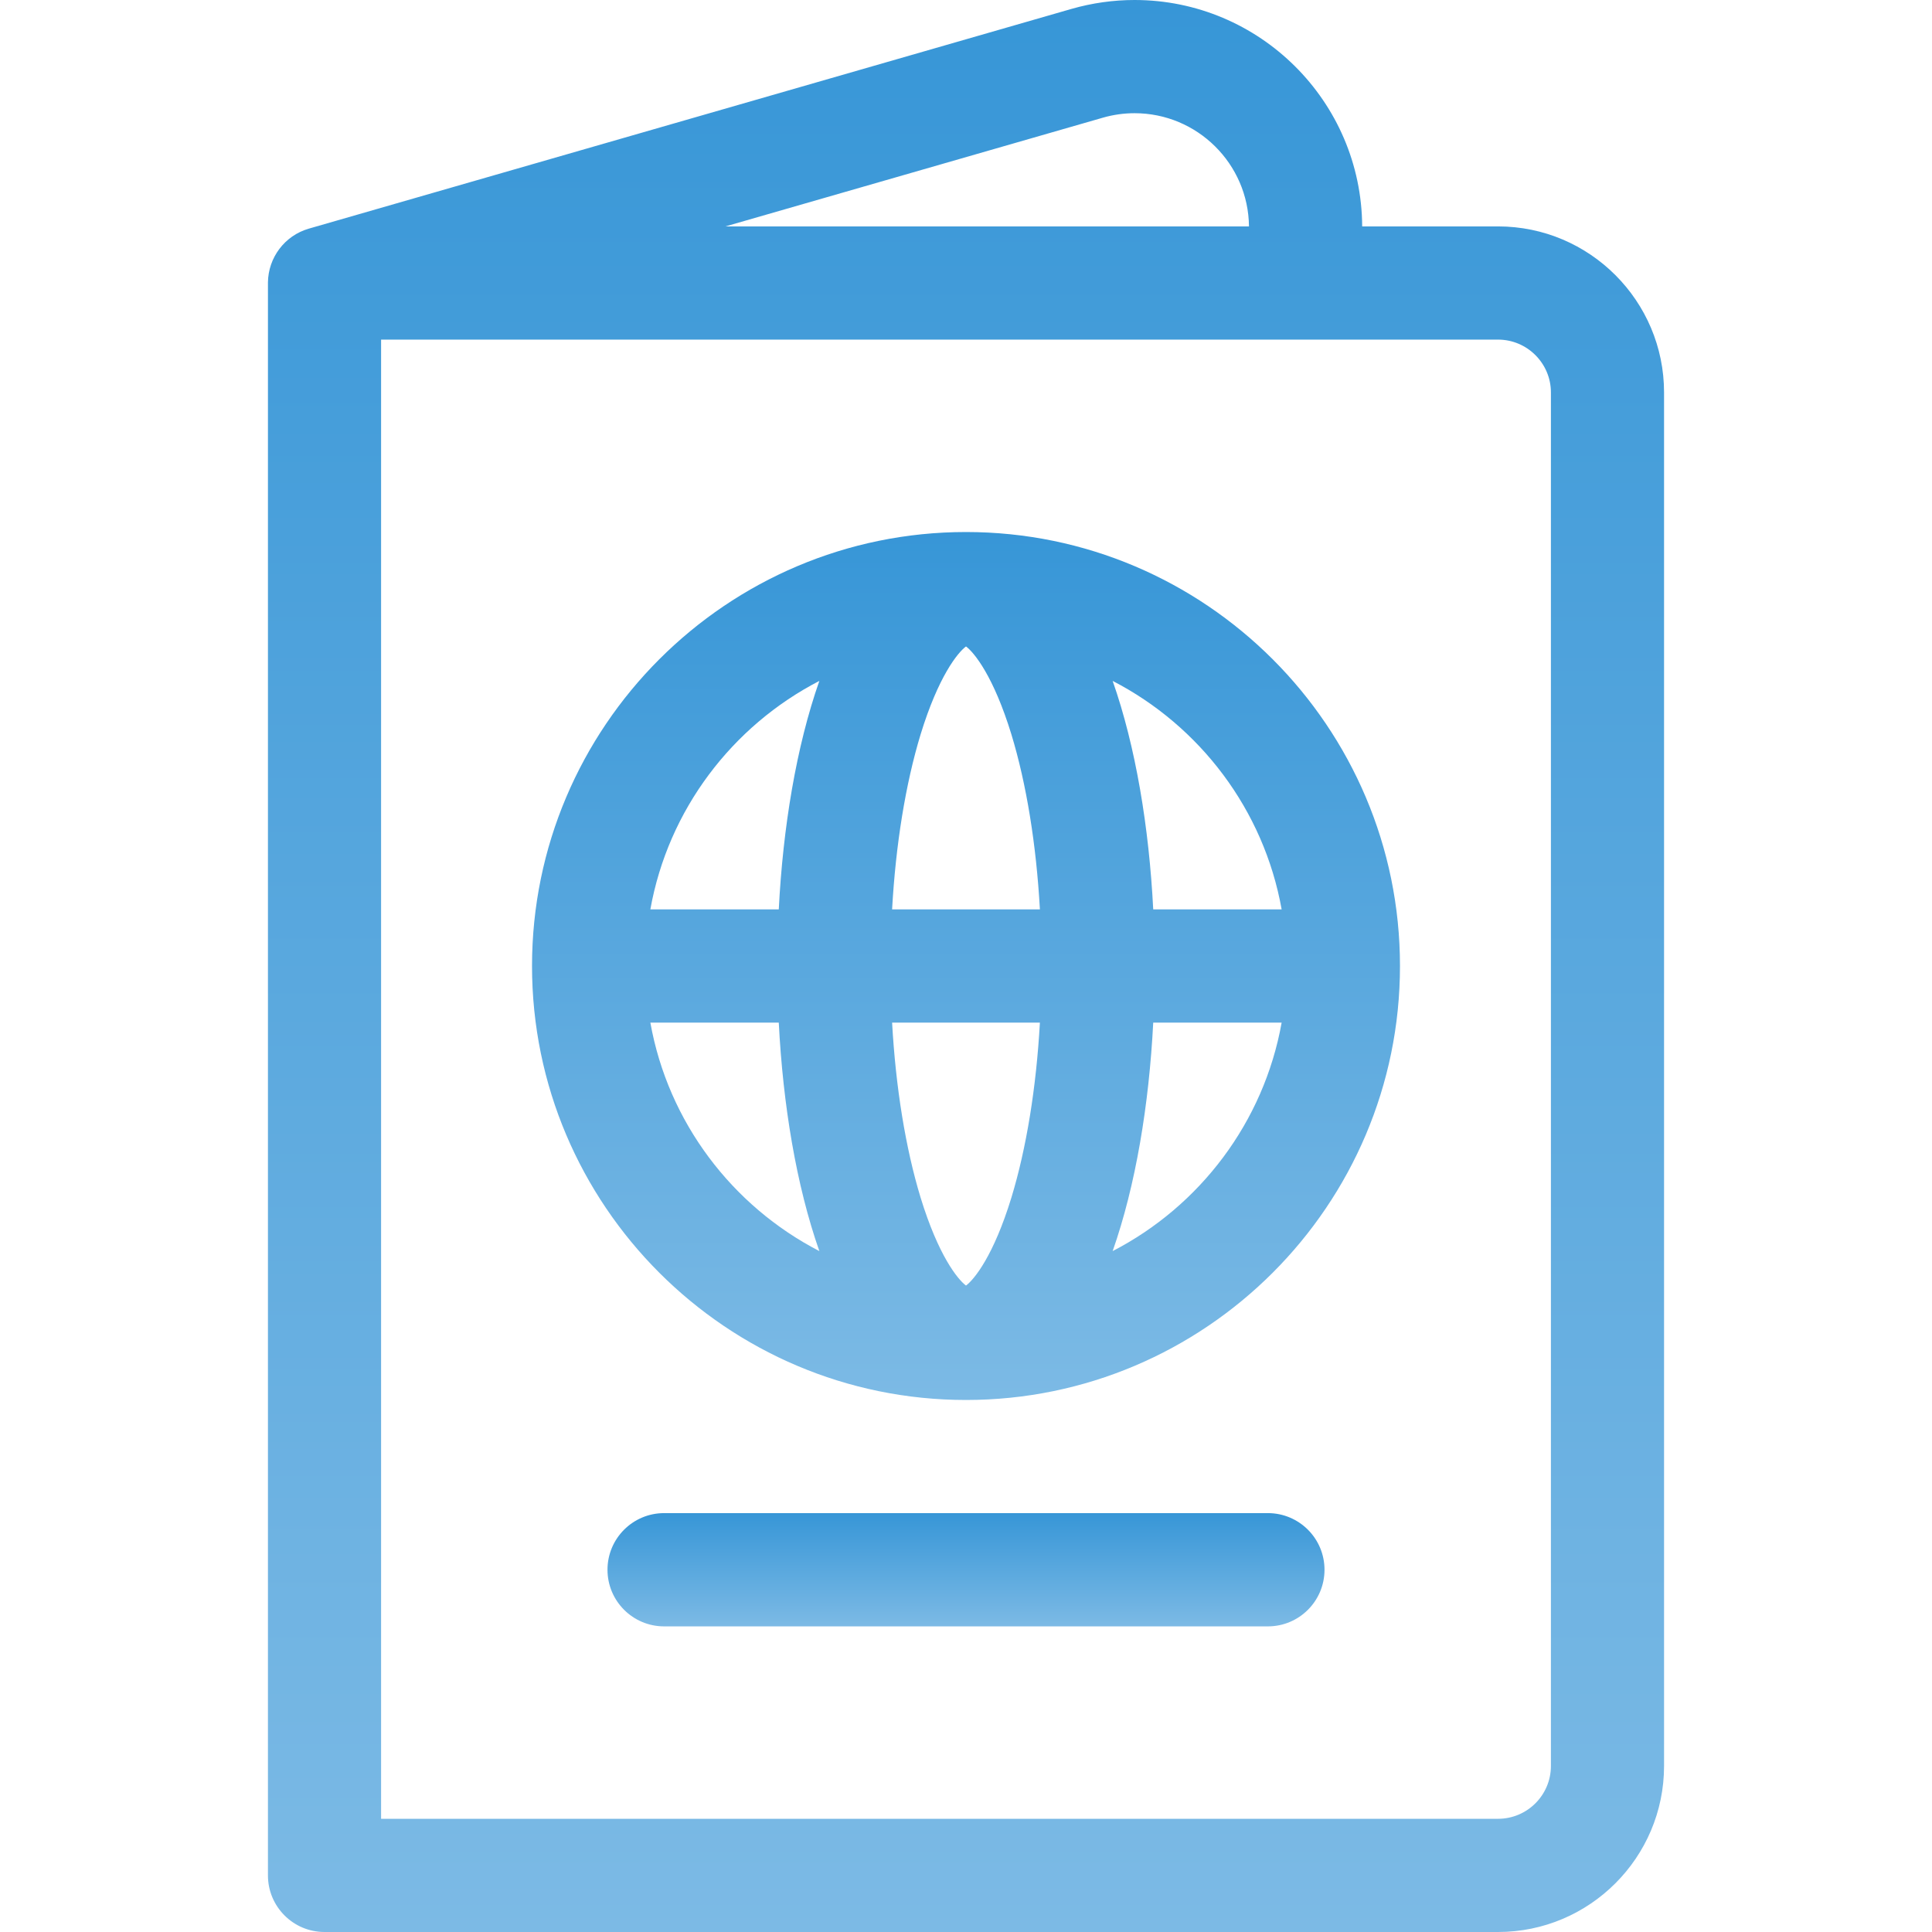
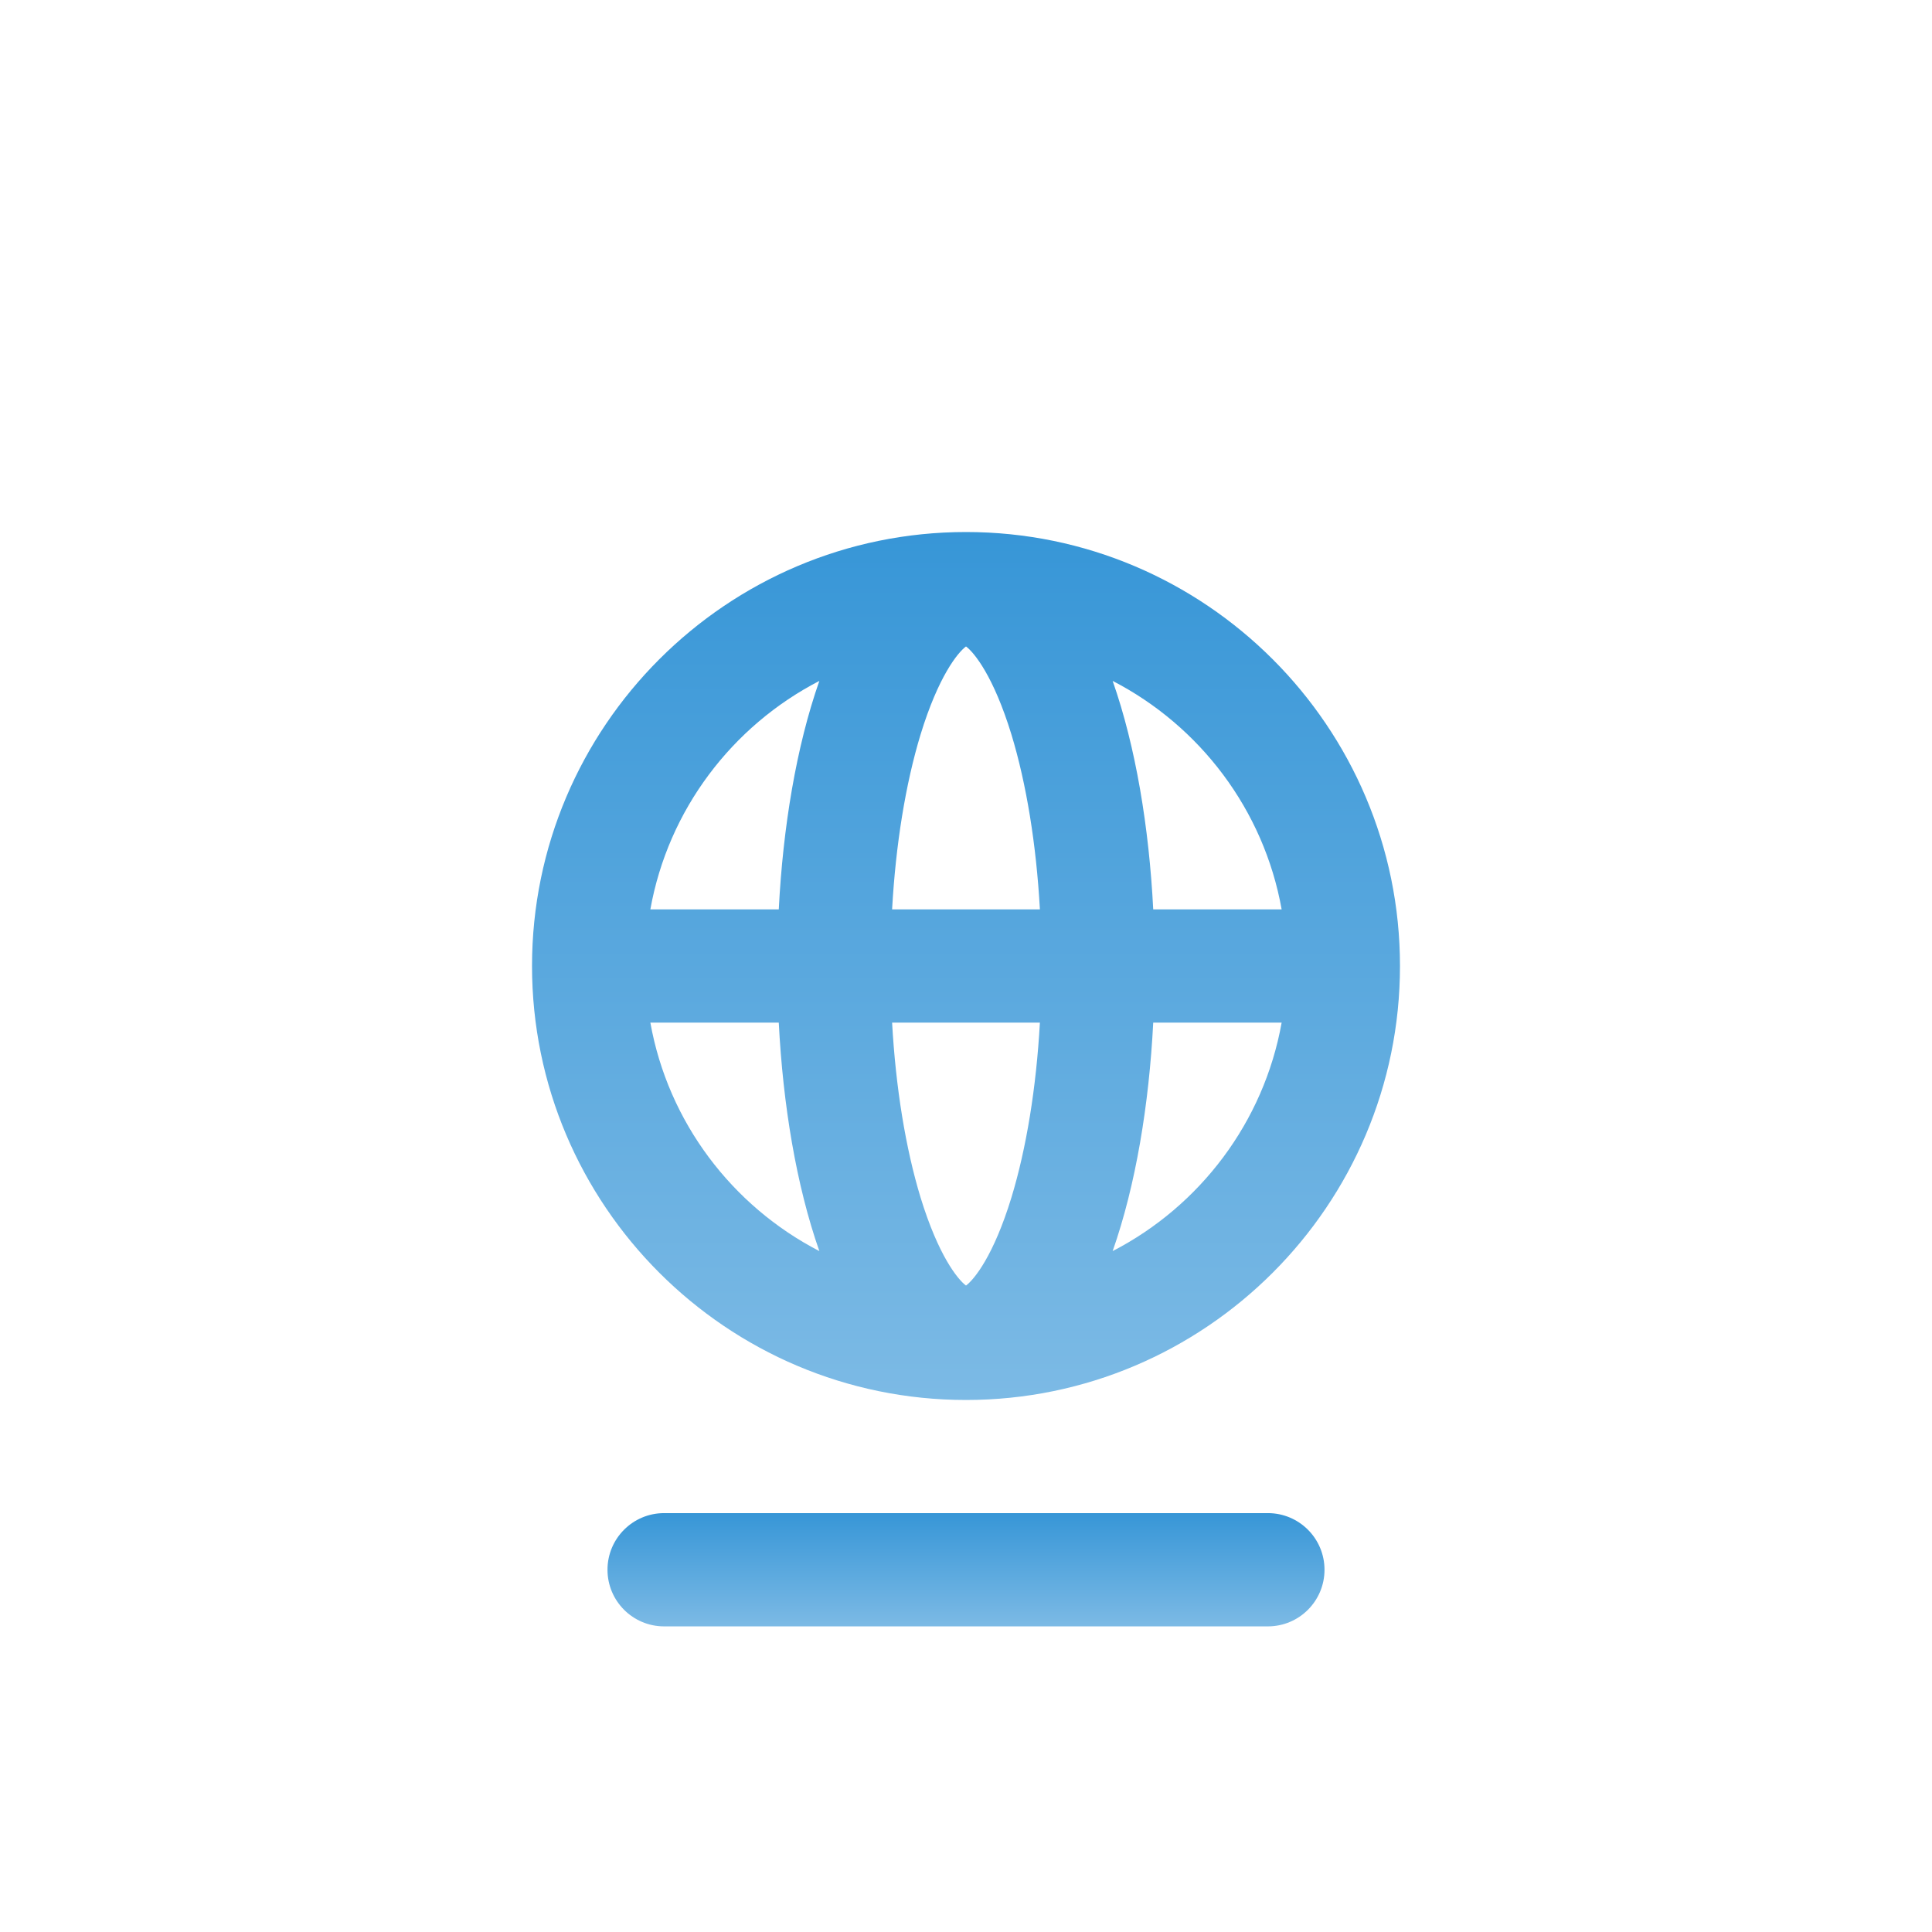
<svg xmlns="http://www.w3.org/2000/svg" width="32" height="32" viewBox="0 0 32 32" fill="none">
-   <path d="M24.812 3.75H22.562C22.551 1.68 20.864 0 18.792 0C18.439 0 18.088 0.05 17.749 0.147L5.115 3.787C4.713 3.903 4.443 4.269 4.438 4.677C4.438 4.68 4.438 4.684 4.438 4.688V31.062C4.438 31.58 4.857 32 5.375 32H24.812C26.329 32 27.562 30.766 27.562 29.25V6.5C27.562 4.984 26.329 3.75 24.812 3.75ZM18.268 1.949C18.438 1.9 18.615 1.875 18.792 1.875C19.831 1.875 20.677 2.714 20.687 3.75H12.016L18.268 1.949ZM25.688 29.25C25.688 29.733 25.295 30.125 24.812 30.125H6.312V5.625H21.625H24.812C25.295 5.625 25.688 6.018 25.688 6.5V29.25Z" fill="url(#paint0_linear_686_425)" />
  <path d="M16 8.812C12.037 8.812 8.812 12.037 8.812 16C8.812 19.963 12.037 23.188 16 23.188C19.963 23.188 23.188 19.963 23.188 16C23.188 12.037 19.963 8.812 16 8.812ZM21.228 15.062H19.101C19.032 13.708 18.812 12.368 18.429 11.278C19.873 12.024 20.933 13.412 21.228 15.062ZM16 21.293C15.862 21.19 15.543 20.797 15.248 19.836C14.999 19.018 14.836 18.013 14.776 16.938H17.224C17.164 18.013 17.001 19.018 16.752 19.836C16.457 20.798 16.138 21.19 16 21.293ZM14.776 15.062C14.836 13.987 14.999 12.982 15.248 12.164C15.543 11.202 15.862 10.81 16 10.707C16.138 10.81 16.457 11.203 16.752 12.164C17.001 12.982 17.164 13.987 17.224 15.062H14.776ZM13.571 11.278C13.188 12.368 12.968 13.708 12.899 15.062H10.772C11.067 13.412 12.127 12.024 13.571 11.278ZM10.772 16.938H12.899C12.968 18.292 13.188 19.632 13.571 20.722C12.127 19.976 11.067 18.588 10.772 16.938ZM18.429 20.722C18.812 19.632 19.032 18.292 19.101 16.938H21.228C20.933 18.588 19.873 19.976 18.429 20.722Z" fill="url(#paint1_linear_686_425)" />
  <path d="M21 25.062H11C10.482 25.062 10.062 25.482 10.062 26C10.062 26.518 10.482 26.938 11 26.938H21C21.518 26.938 21.938 26.518 21.938 26C21.938 25.482 21.518 25.062 21 25.062Z" fill="url(#paint2_linear_686_425)" />
  <defs>
    <linearGradient id="paint0_linear_686_425" x1="16" y1="0" x2="16" y2="32" gradientUnits="userSpaceOnUse">
      <stop stop-color="#3796D7" />
      <stop offset="1" stop-color="#7CBAE5" />
    </linearGradient>
    <linearGradient id="paint1_linear_686_425" x1="16" y1="8.812" x2="16" y2="23.188" gradientUnits="userSpaceOnUse">
      <stop stop-color="#3796D7" />
      <stop offset="1" stop-color="#7CBAE5" />
    </linearGradient>
    <linearGradient id="paint2_linear_686_425" x1="16" y1="25.062" x2="16" y2="26.938" gradientUnits="userSpaceOnUse">
      <stop stop-color="#3796D7" />
      <stop offset="1" stop-color="#7CBAE5" />
    </linearGradient>
  </defs>
</svg>